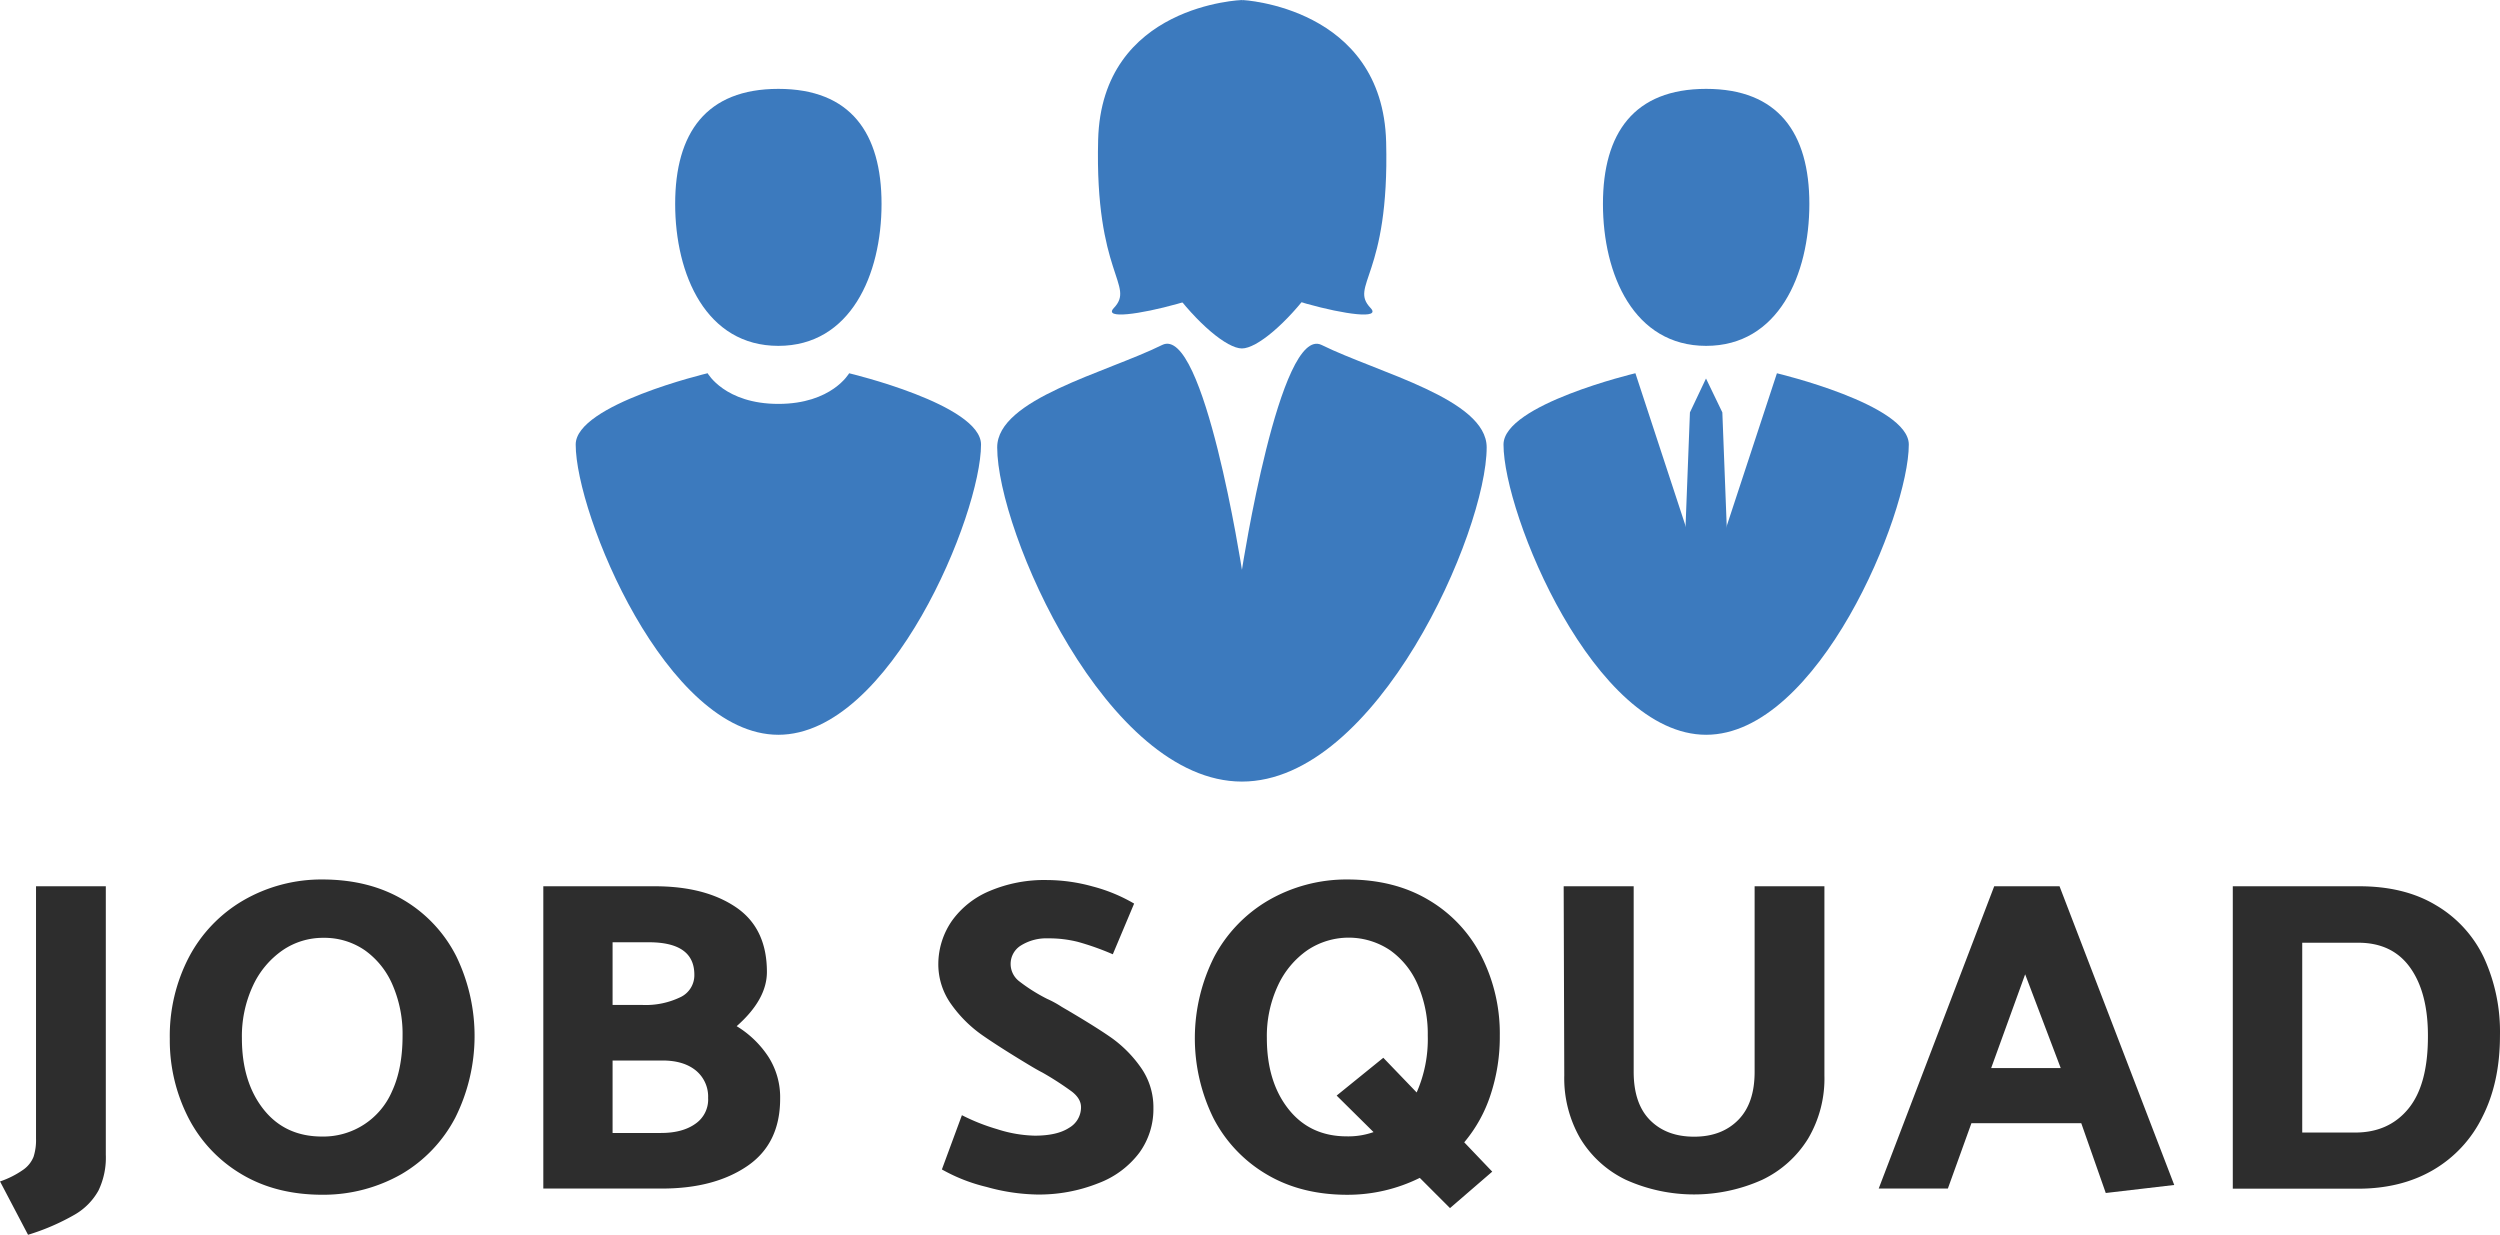
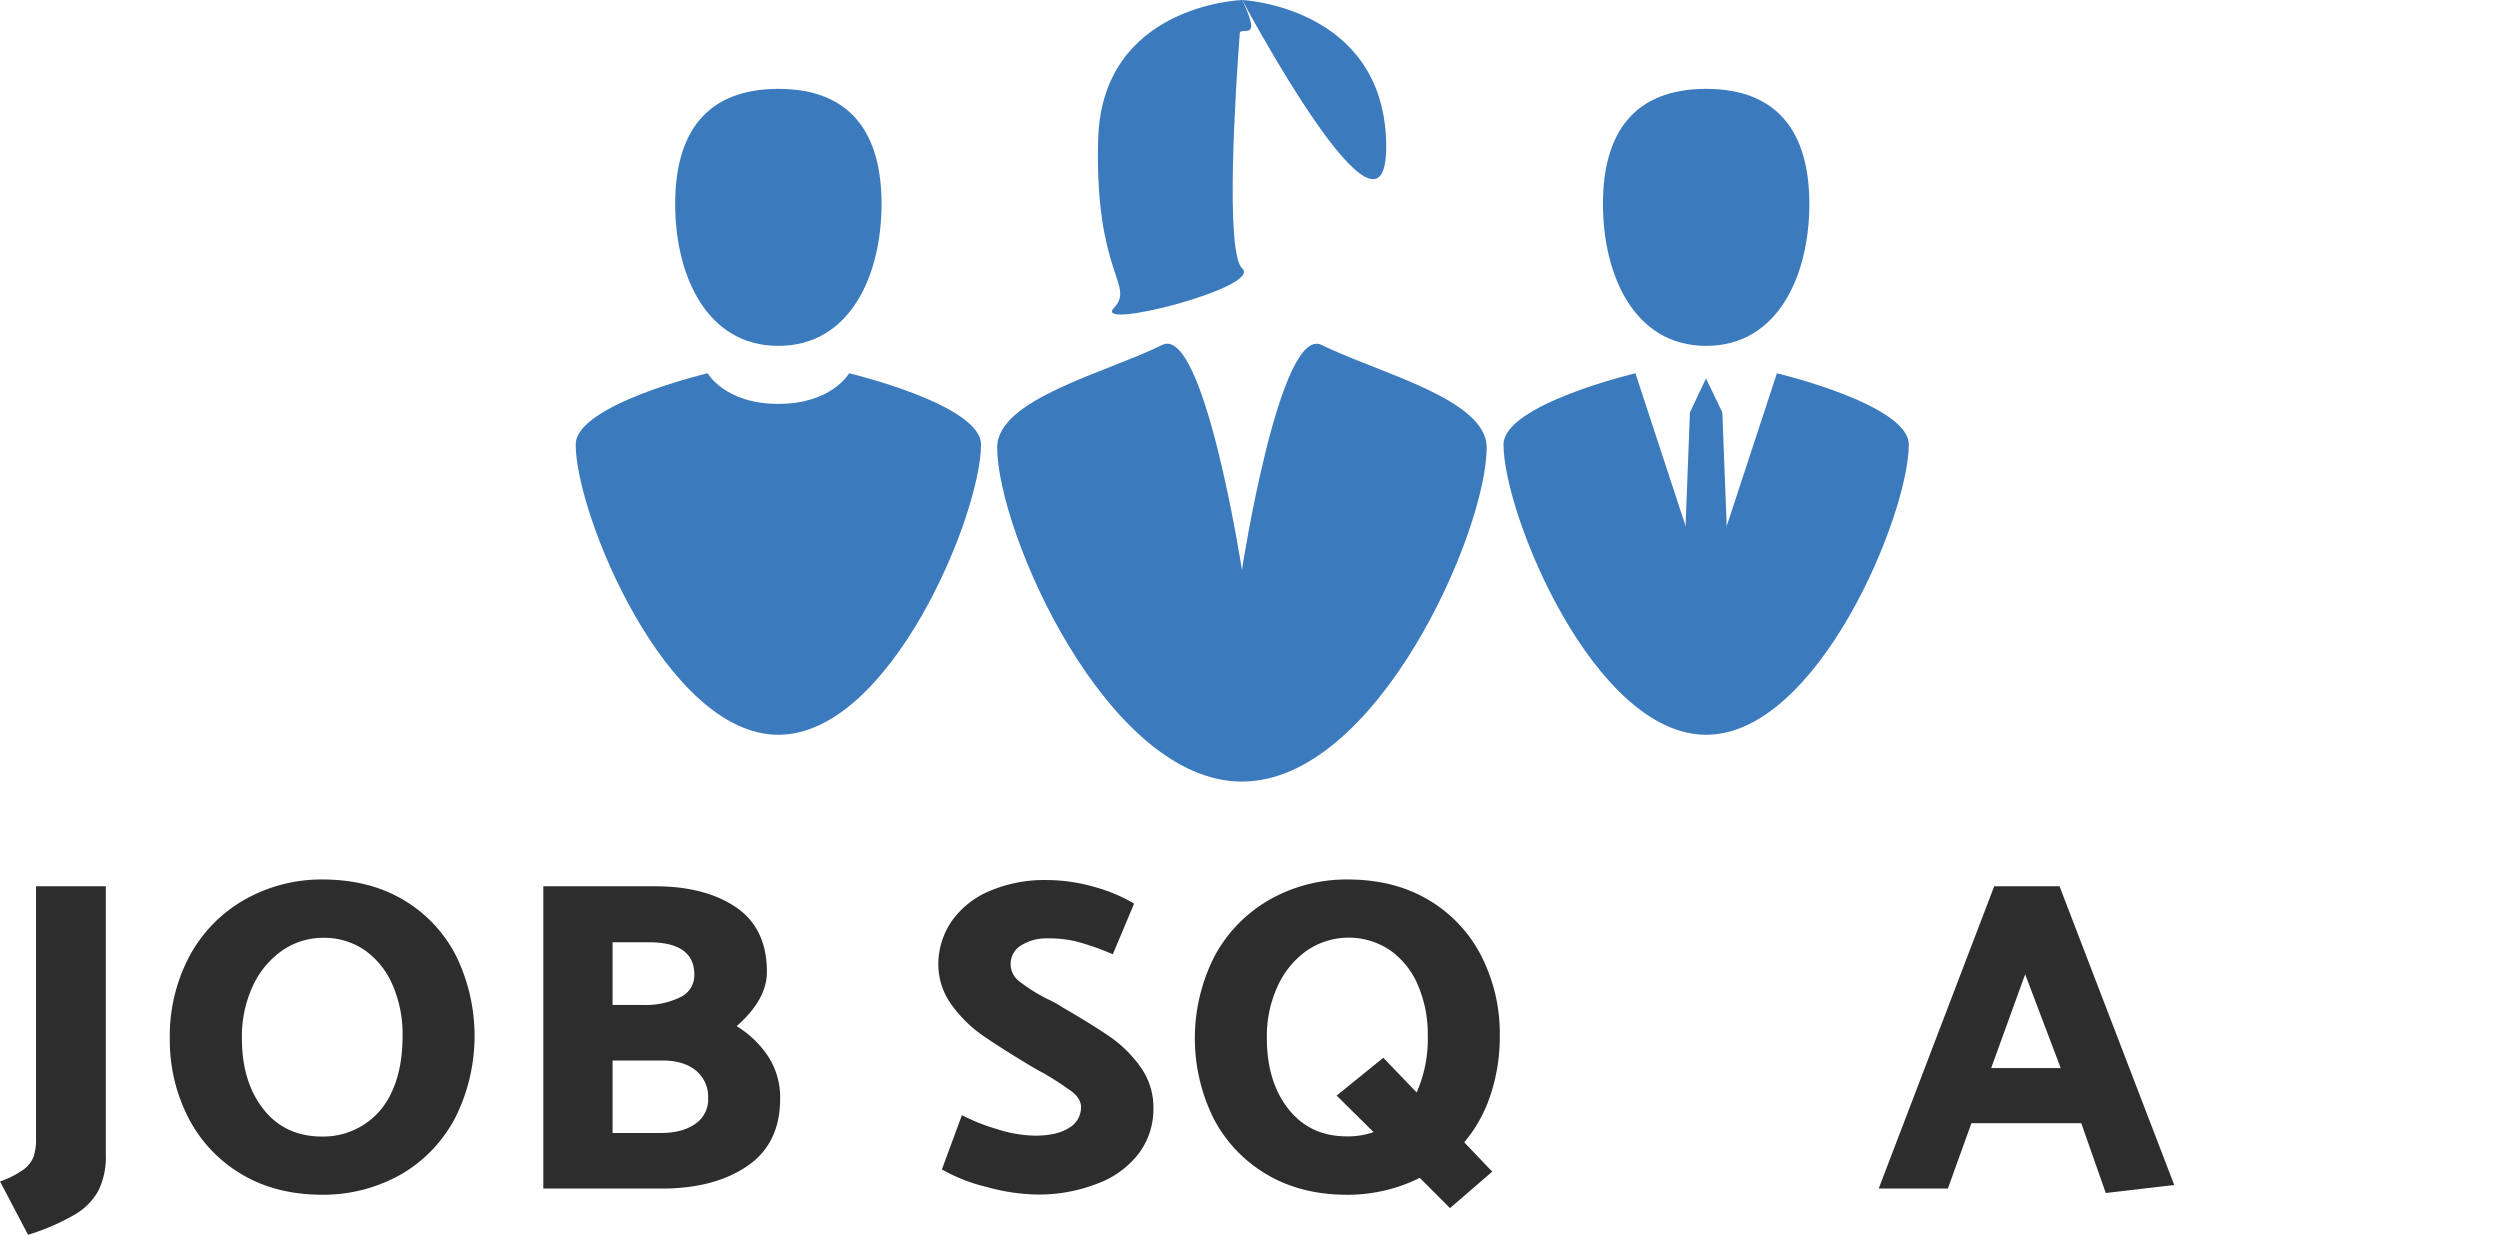
<svg xmlns="http://www.w3.org/2000/svg" id="Layer_1" data-name="Layer 1" viewBox="0 0 714.23 352.77">
  <defs>
    <style>.cls-1{fill:#2d2d2d;}.cls-2{fill:#3c7abe;}</style>
  </defs>
  <path class="cls-1" d="M6.66,382.9a8.24,8.24,0,0,0,2.92-3.68,15.52,15.52,0,0,0,.7-5.15V301.94H30.22v76.71a21.73,21.73,0,0,1-2.1,10.22,18.09,18.09,0,0,1-6.86,6.92A64.45,64.45,0,0,1,8,401.51L0,386.27A26,26,0,0,0,6.66,382.9Z" transform="translate(0.01 -48.74)" />
  <path class="cls-1" d="M48.5,345.5A48.59,48.59,0,0,1,54,322.13,40.69,40.69,0,0,1,69.46,306a44.52,44.52,0,0,1,22.6-6q13.45,0,23.3,5.9a39.18,39.18,0,0,1,15,16.07,52.19,52.19,0,0,1-.31,46.1,40.3,40.3,0,0,1-15.33,16.09,45.1,45.1,0,0,1-22.61,5.91q-13.33,0-23.18-5.91a39.81,39.81,0,0,1-15.11-16.06A48.51,48.51,0,0,1,48.5,345.5Zm43.82-28.83a20.38,20.38,0,0,0-11.6,3.56,25.09,25.09,0,0,0-8.45,10.09,34.14,34.14,0,0,0-3.17,15.05q0,12.45,6.15,20.26T92,373.44A21.35,21.35,0,0,0,112,360.49q3-6.48,3-15.88a35.18,35.18,0,0,0-2.8-14.35,23.41,23.41,0,0,0-7.93-10A20.34,20.34,0,0,0,92.32,316.67Z" transform="translate(0.01 -48.74)" />
  <path class="cls-1" d="M222.87,362.64q0,12.84-9.4,19.24t-24.26,6.42h-34V301.94h31.87q14.35,0,23.18,6t8.83,18.48q0,7.88-8.64,15.49a28.49,28.49,0,0,1,9.08,8.77A21.43,21.43,0,0,1,222.87,362.64Zm-24.51-35.43q0-9.27-13-9.27H175v17.91h8.64a22.77,22.77,0,0,0,10.6-2.16A6.93,6.93,0,0,0,198.36,327.21Zm3.93,35.31a9.66,9.66,0,0,0-3.49-7.94q-3.5-2.85-9.46-2.86H175v20.7h13.84c4.07,0,7.32-.86,9.78-2.6a8.39,8.39,0,0,0,3.68-7.3Z" transform="translate(0.01 -48.74)" />
  <path class="cls-1" d="M296,390a56.59,56.59,0,0,1-14.16-2.16,49,49,0,0,1-12.76-5l5.72-15.5a57.28,57.28,0,0,0,10.09,4,37.35,37.35,0,0,0,10.73,1.85q6.36,0,9.78-2.23a6.74,6.74,0,0,0,3.43-5.9c0-1.61-.86-3.1-2.6-4.45a87,87,0,0,0-8.45-5.46q-1.26-.63-3.81-2.16-8.64-5.21-13.52-8.63a36.64,36.64,0,0,1-8.64-8.62,19.58,19.58,0,0,1-3.75-11.68A21.8,21.8,0,0,1,272,311.74a25.15,25.15,0,0,1,10.77-8.47,39.91,39.91,0,0,1,16.38-3.11A49.37,49.37,0,0,1,312.18,302,46.59,46.59,0,0,1,324,306.89l-6.09,14.48a76.12,76.12,0,0,0-10-3.55,33.73,33.73,0,0,0-8.5-1,13.73,13.73,0,0,0-7.69,2,6.17,6.17,0,0,0-3,5.4,6.25,6.25,0,0,0,2.47,4.88,48.86,48.86,0,0,0,7.94,5,29.81,29.81,0,0,1,4.19,2.29q9.15,5.33,14,8.7a35.23,35.23,0,0,1,8.51,8.5,19.7,19.7,0,0,1,3.68,11.75,21.2,21.2,0,0,1-4,12.7,26.11,26.11,0,0,1-11.64,8.7A45.75,45.75,0,0,1,296,390Z" transform="translate(0.01 -48.74)" />
  <path class="cls-1" d="M418.31,375.09l8,8.38-12.07,10.42-8.63-8.64a46.41,46.41,0,0,1-20.7,4.83q-13.32,0-23.18-5.91a39.81,39.81,0,0,1-15.11-16.06,51.71,51.71,0,0,1,.25-46A40.83,40.83,0,0,1,362.3,306a44.55,44.55,0,0,1,22.61-6q13.47,0,23.3,5.9A39.24,39.24,0,0,1,423.26,322a48.73,48.73,0,0,1,5.21,22.6,52.57,52.57,0,0,1-2.61,16.83A40.52,40.52,0,0,1,418.31,375.09Zm-25.91-2.92-10.54-10.43,13.33-10.8,9.53,9.91a37.72,37.72,0,0,0,3.17-16.26,35.34,35.34,0,0,0-2.79-14.35,23.29,23.29,0,0,0-7.94-10,21.21,21.21,0,0,0-23.62-.06,25.07,25.07,0,0,0-8.44,10.09,34.15,34.15,0,0,0-3.18,15.05q0,12.45,6.16,20.26t16.7,7.81A21.66,21.66,0,0,0,392.4,372.17Z" transform="translate(0.01 -48.74)" />
-   <path class="cls-1" d="M446.72,301.94h20v53q0,9.13,4.7,13.84t12.58,4.7q7.86,0,12.57-4.76t4.7-13.78v-53h19.94V356A33.71,33.71,0,0,1,516.57,374a31.06,31.06,0,0,1-13.11,11.79,47.45,47.45,0,0,1-39,0,30.77,30.77,0,0,1-13-11.81A34.36,34.36,0,0,1,446.89,356Z" transform="translate(0.01 -48.74)" />
  <path class="cls-1" d="M536.72,388.3l33-86.36h18.66l32.77,85.34-19.56,2.29-7-19.94H563.21l-6.73,18.67Zm32.13-34.42h19.87l-10.16-26.79Z" transform="translate(0.01 -48.74)" />
-   <path class="cls-1" d="M714.21,344.61q0,13.33-5,23.18A35.58,35.58,0,0,1,695.12,383q-9.15,5.34-21.46,5.34H637.88V301.94H674q13,0,22,5.46a34.46,34.46,0,0,1,13.66,15A50.78,50.78,0,0,1,714.21,344.61Zm-20.58,0q0-12.32-5.08-19.43t-14.83-7.11h-16V372.3h15.12q9.64,0,15.24-6.86T693.63,344.61Z" transform="translate(0.01 -48.74)" />
  <path class="cls-2" d="M354.89,48.74S314.72,50,313.72,88.68s10.69,41.49,4.48,48.06,42.56-6,36.69-11.3c-5-4.59-1.83-52.2-.7-67.24.09-1.26,3.1.26,3.26-1.83S354.89,48.74,354.89,48.74Z" transform="translate(0.01 -48.74)" />
-   <path class="cls-2" d="M354.89,48.74S395,50.63,396,89.3s-10.65,40.87-4.44,47.44-42.55-6-36.69-11.3S354.89,48.74,354.89,48.74Z" transform="translate(0.01 -48.74)" />
+   <path class="cls-2" d="M354.89,48.74S395,50.63,396,89.3S354.89,48.74,354.89,48.74Z" transform="translate(0.01 -48.74)" />
  <path class="cls-2" d="M424.72,176.55c0,24-31.31,95.48-69.92,95.48s-69.92-71.46-69.92-95.48c0-13.8,31-21.29,47.14-29.26,11.94-5.9,22.78,64.24,22.78,64.24s10.84-70.14,22.78-64.23C393.72,155.27,424.72,162.74,424.72,176.55Z" transform="translate(0.01 -48.74)" />
-   <path class="cls-2" d="M389.07,94.45c0,25.35-25.81,53.84-34.27,53.84s-34.28-28.49-34.28-53.84,27.3-37.93,34.28-37.93S389.07,69.11,389.07,94.45Z" transform="translate(0.01 -48.74)" />
  <path class="cls-2" d="M280.26,175.74c0,19.89-25.92,82.92-57.9,82.92s-57.9-63-57.9-82.92c0-11.42,37.69-20.37,37.69-20.37s4.93,8.76,20.21,8.76,20.22-8.75,20.22-8.75S280.26,164.32,280.26,175.74Z" transform="translate(0.01 -48.74)" />
  <path class="cls-2" d="M251.84,107c0,20.27-8.88,40.55-29.48,40.55S192.88,127.26,192.88,107s8.84-32.87,29.48-32.87S251.84,86.74,251.84,107Z" transform="translate(0.01 -48.74)" />
  <polygon class="cls-2" points="494.19 173.17 480.67 173.17 482.8 117.82 487.39 108.13 492.06 117.82 494.19 173.17" />
  <path class="cls-2" d="M545.32,175.74c0,19.89-25.92,82.92-57.9,82.92s-57.89-63-57.89-82.92c0-11.42,37.68-20.37,37.68-20.37l20.21,61.54,20.22-61.53S545.32,164.32,545.32,175.74Z" transform="translate(0.01 -48.74)" />
  <path class="cls-2" d="M516.91,107c0,20.27-8.88,40.55-29.49,40.55S457.94,127.26,457.94,107s8.88-32.87,29.48-32.87S516.91,86.74,516.91,107Z" transform="translate(0.01 -48.74)" />
</svg>